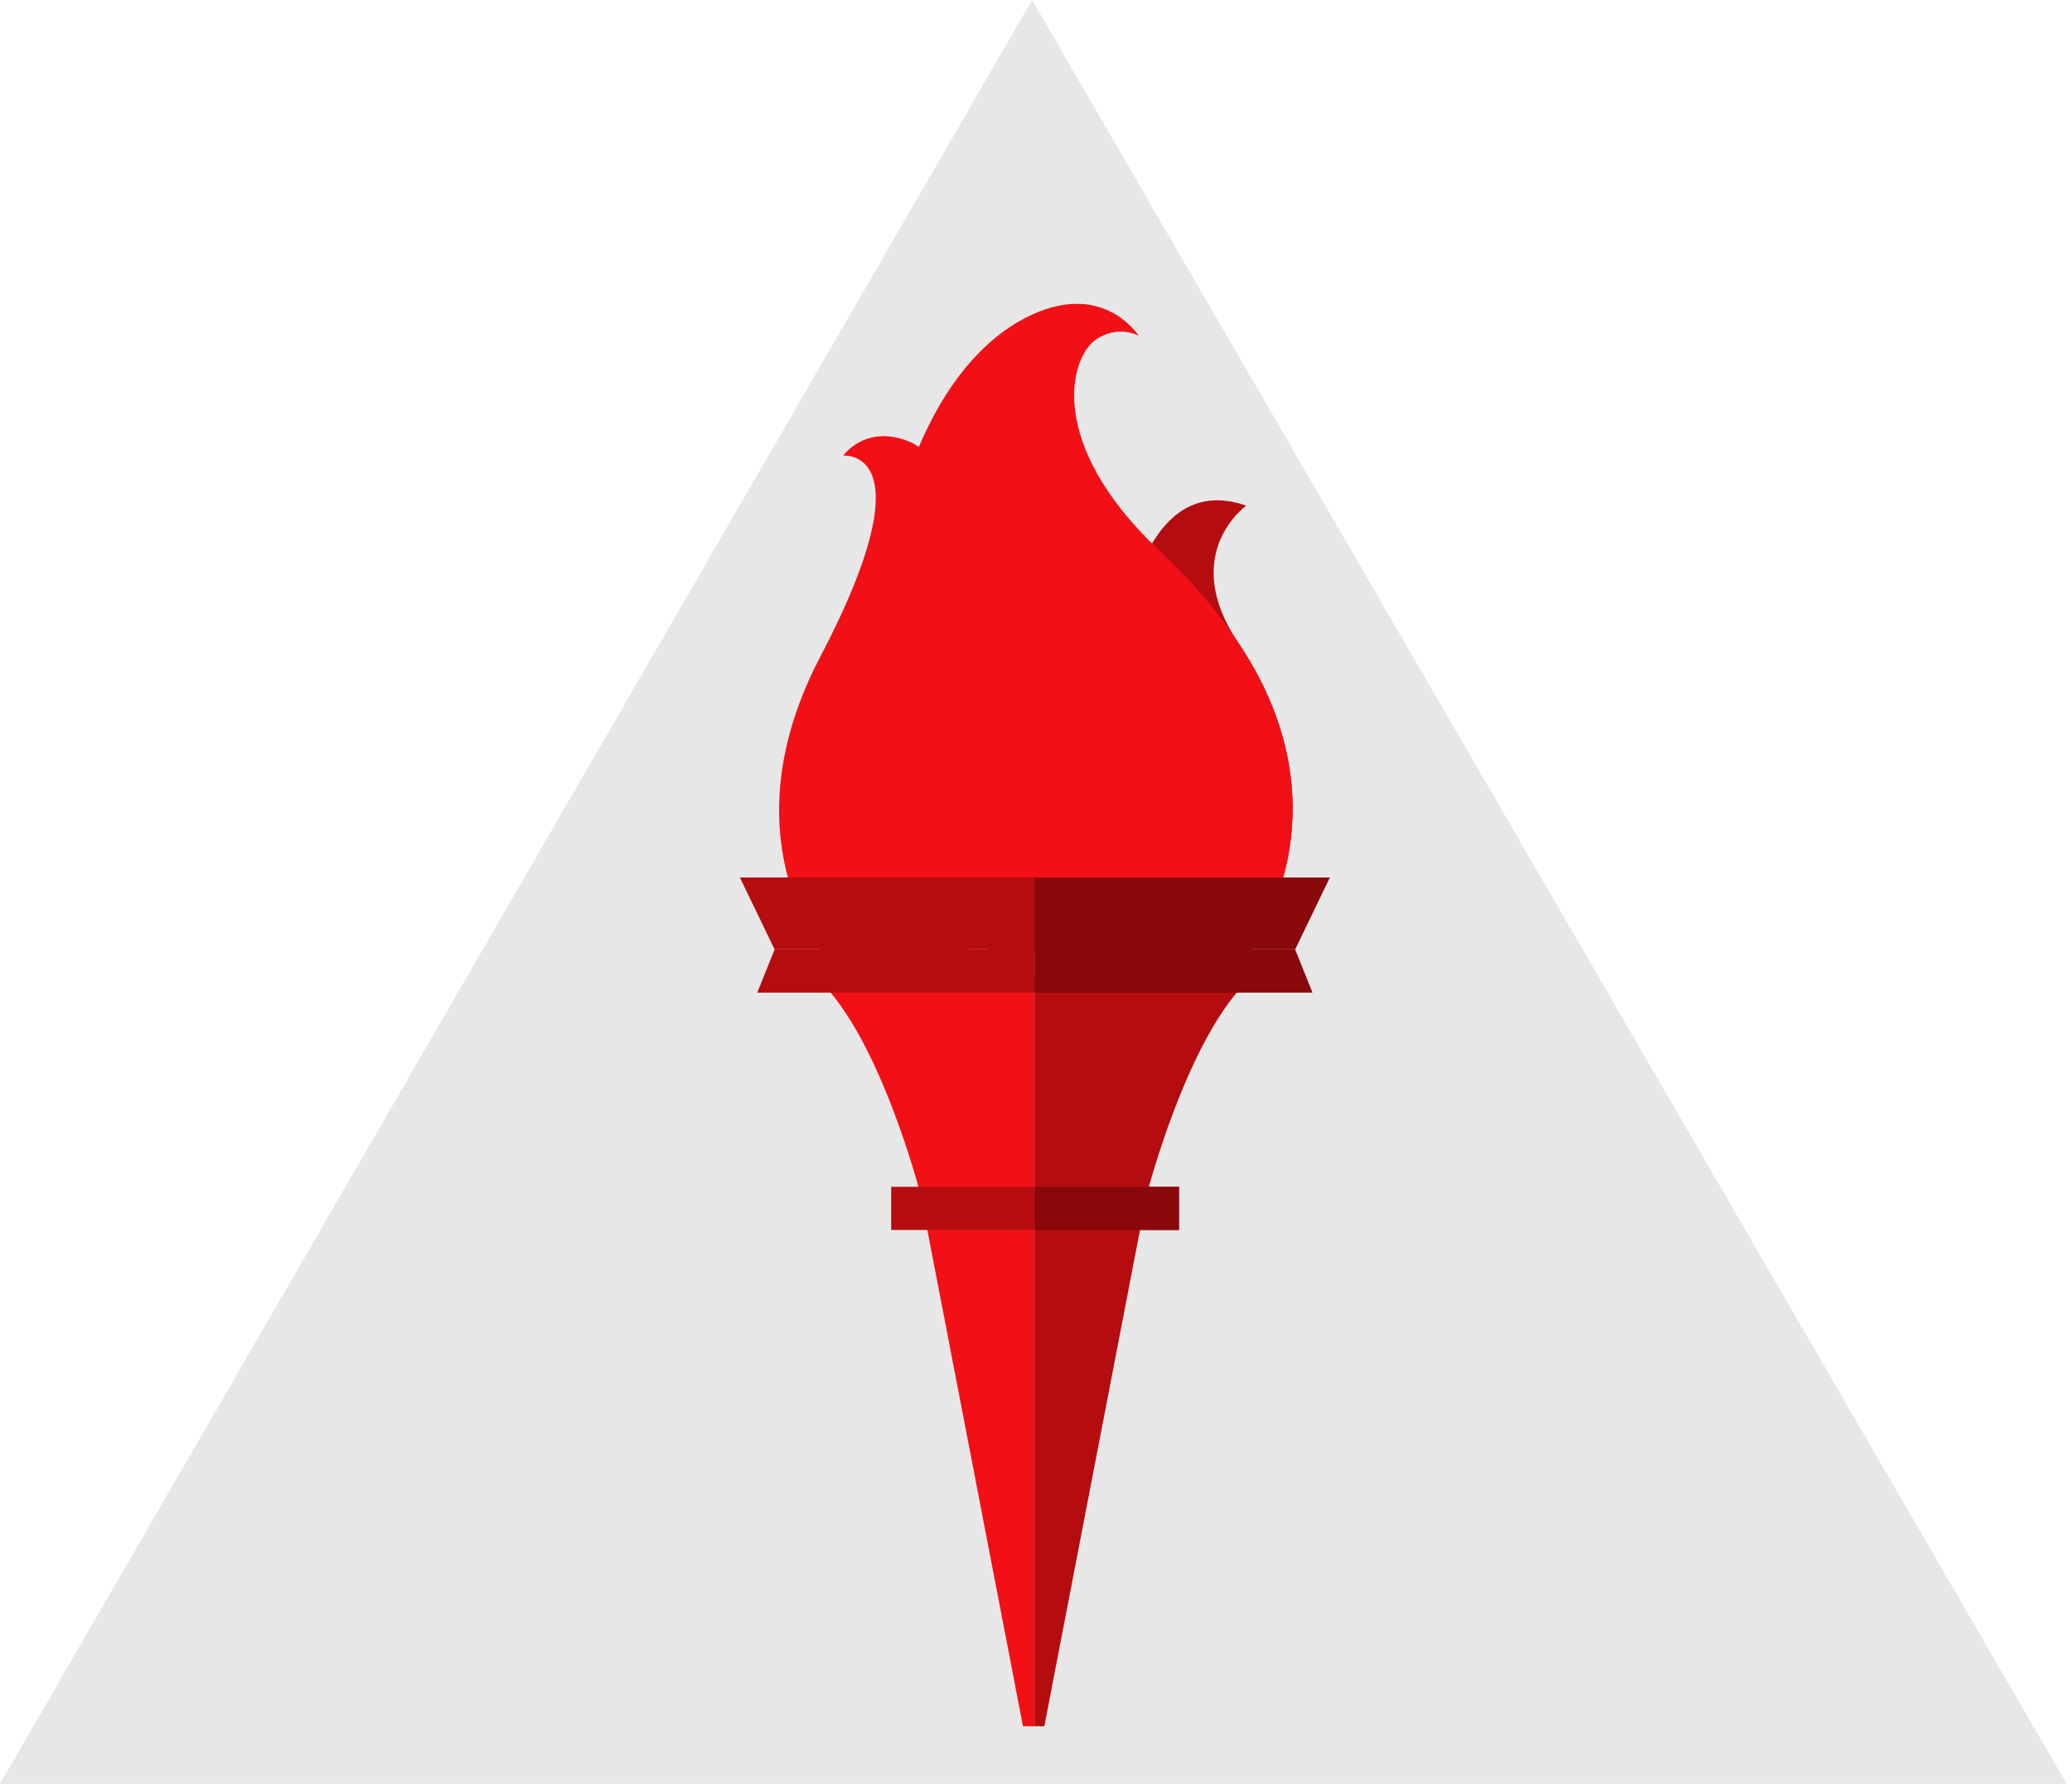
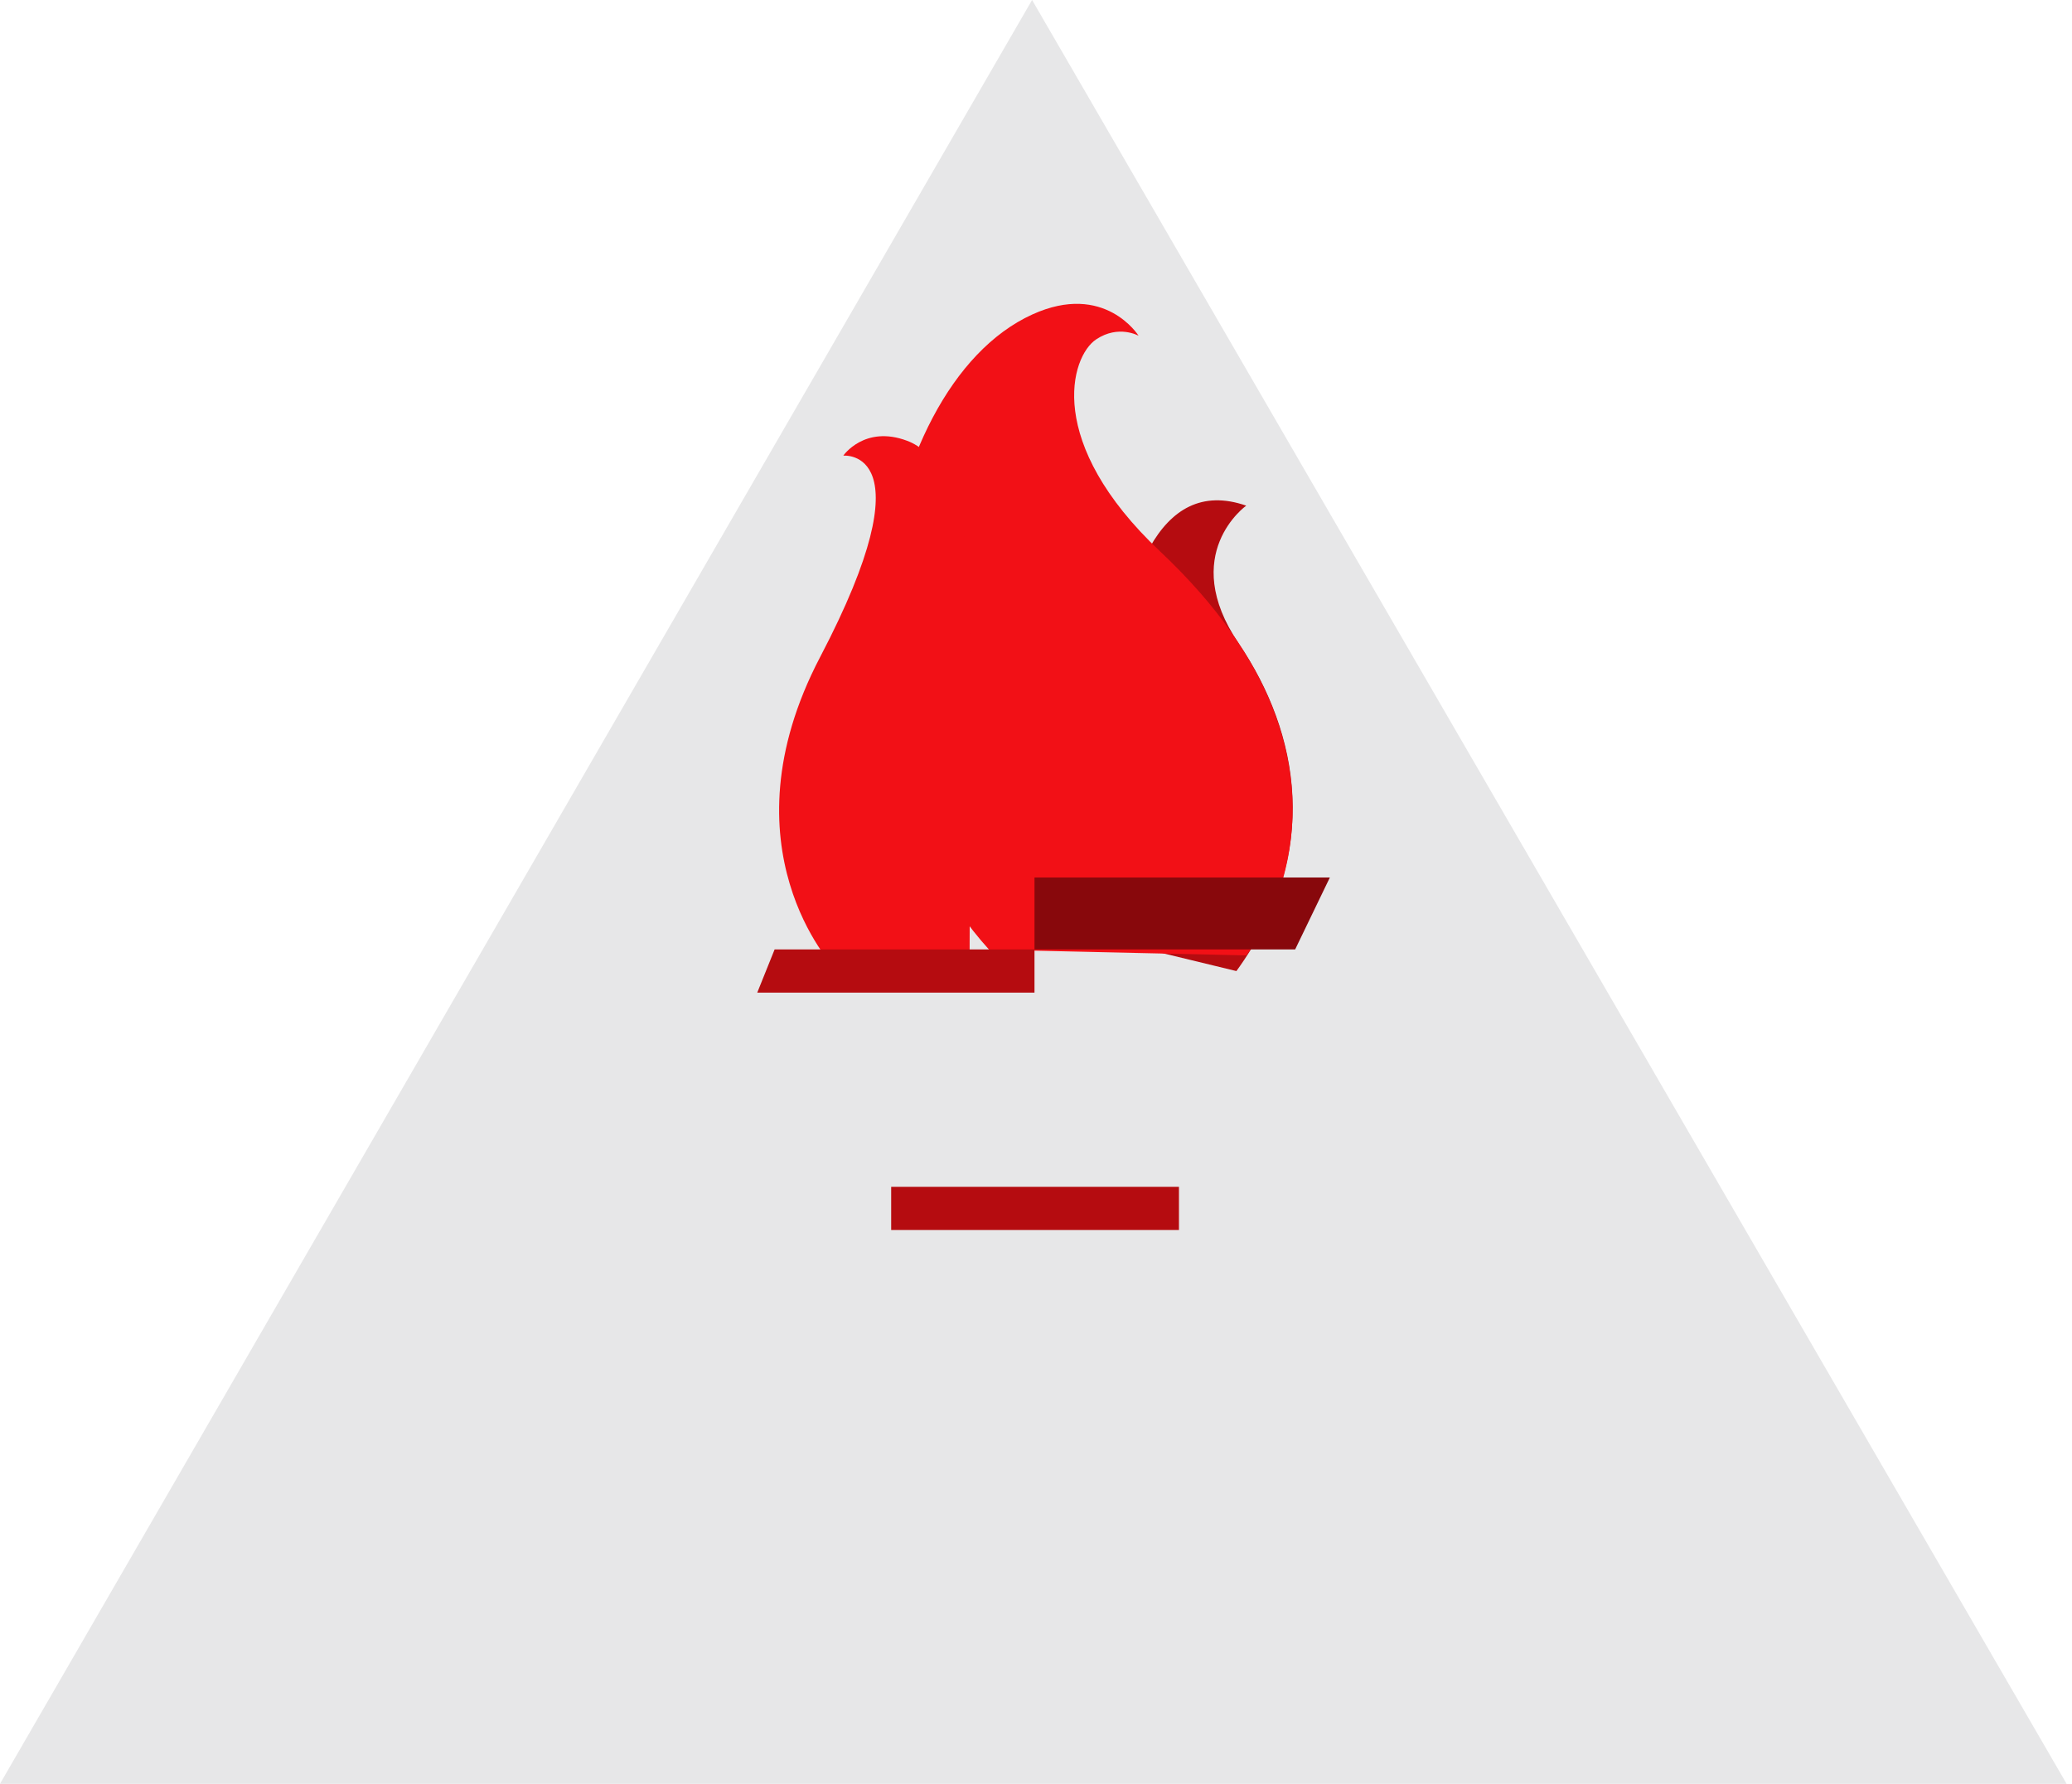
<svg xmlns="http://www.w3.org/2000/svg" xmlns:ns1="http://www.bohemiancoding.com/sketch/ns" xmlns:xlink="http://www.w3.org/1999/xlink" width="144px" height="124px" viewBox="0 0 144 124" version="1.1">
  <title>CSF_leadership</title>
  <desc>Created with Sketch.</desc>
  <defs>
    <path id="path-1" d="M0,0 L143.626,0 L143.626,124 L0,124 L0,0 Z" />
  </defs>
  <g id="Page-1" stroke="none" stroke-width="1" fill="none" fill-rule="evenodd" ns1:type="MSPage">
    <g id="Desktop-Copy-45" ns1:type="MSArtboardGroup" transform="translate(-120, -4082)">
      <g id="CSF_leadership" ns1:type="MSLayerGroup" transform="translate(120, 4082)">
        <path d="M71.727,-0 L0,124 L71.727,124 L143.625,124 L71.727,-0 Z" id="Fill-1" fill="#E7E7E8" ns1:type="MSShapeGroup" />
        <g id="Group-19">
          <path d="M86.61,35.15 C86.61,35.15 81.879,38.514 86.089,44.729 C90.29,50.931 91.893,59.277 85.928,67.503 L77.06,65.353 C77.06,65.353 74.249,30.85 86.61,35.15" id="Fill-2" fill="#B50C10" ns1:type="MSShapeGroup" />
          <path d="M79.131,23.342 C79.131,23.342 76.785,19.569 71.749,21.858 C60.518,26.96 56.556,52.584 68.741,66.016 L86.61,66.413 C86.61,66.413 96.926,53.687 80.643,38.347 C72.592,30.762 74.391,24.787 76.181,23.592 C77.744,22.549 79.131,23.342 79.131,23.342" id="Fill-4" fill="#F21016" ns1:type="MSShapeGroup" />
          <path d="M57.981,67.264 C57.981,67.264 50.054,58.938 56.996,45.677 C64.63,31.095 58.608,31.674 58.608,31.674 C58.608,31.674 60.083,29.527 63.048,30.642 C64.887,31.334 66.779,33.746 67.462,40.497 L67.386,66.428 L57.981,67.264 Z" id="Fill-6" fill="#F21016" ns1:type="MSShapeGroup" />
-           <path d="M56.78,68 C61.146,72 63.966,83 63.966,83 L71.096,120 L71.896,120 L71.896,83 L71.896,68 L56.78,68 Z" id="Fill-8" fill="#F21016" ns1:type="MSShapeGroup" />
-           <path d="M86.895,68 C82.529,72 79.709,83 79.709,83 L72.579,120 L71.895,120 L71.895,83 L71.895,68 L86.895,68 Z" id="Fill-10" fill="#B50C10" ns1:type="MSShapeGroup" />
          <mask id="mask-2" ns1:name="Clip 13" fill="white">
            <use xlink:href="#path-1" />
          </mask>
          <g id="Clip-13" />
          <path d="M81.935,85.5 L61.935,85.5 L61.935,82.5 L81.935,82.5 L81.935,85.5 Z" id="Fill-12" fill="#B50C10" ns1:type="MSShapeGroup" mask="url(#mask-2)" />
-           <path d="M81.935,85.5 L71.935,85.5 L71.935,82.5 L81.935,82.5 L81.935,85.5 Z" id="Fill-14" fill="#88080C" ns1:type="MSShapeGroup" mask="url(#mask-2)" />
-           <path d="M71.895,61 L51.422,61 L53.834,66 L71.895,66 L71.895,61 Z" id="Fill-15" fill="#B50C10" ns1:type="MSShapeGroup" mask="url(#mask-2)" />
          <path d="M53.834,66 L52.628,69 L71.895,69 L71.895,66 L53.834,66 Z" id="Fill-16" fill="#B50C10" ns1:type="MSShapeGroup" mask="url(#mask-2)" />
          <path d="M90.01,66 L92.422,61 L71.895,61 L71.895,66 L90.01,66 Z" id="Fill-17" fill="#88080C" ns1:type="MSShapeGroup" mask="url(#mask-2)" />
-           <path d="M90.01,66 L71.895,66 L71.895,69 L91.216,69 L90.01,66 Z" id="Fill-18" fill="#88080C" ns1:type="MSShapeGroup" mask="url(#mask-2)" />
        </g>
      </g>
    </g>
  </g>
</svg>